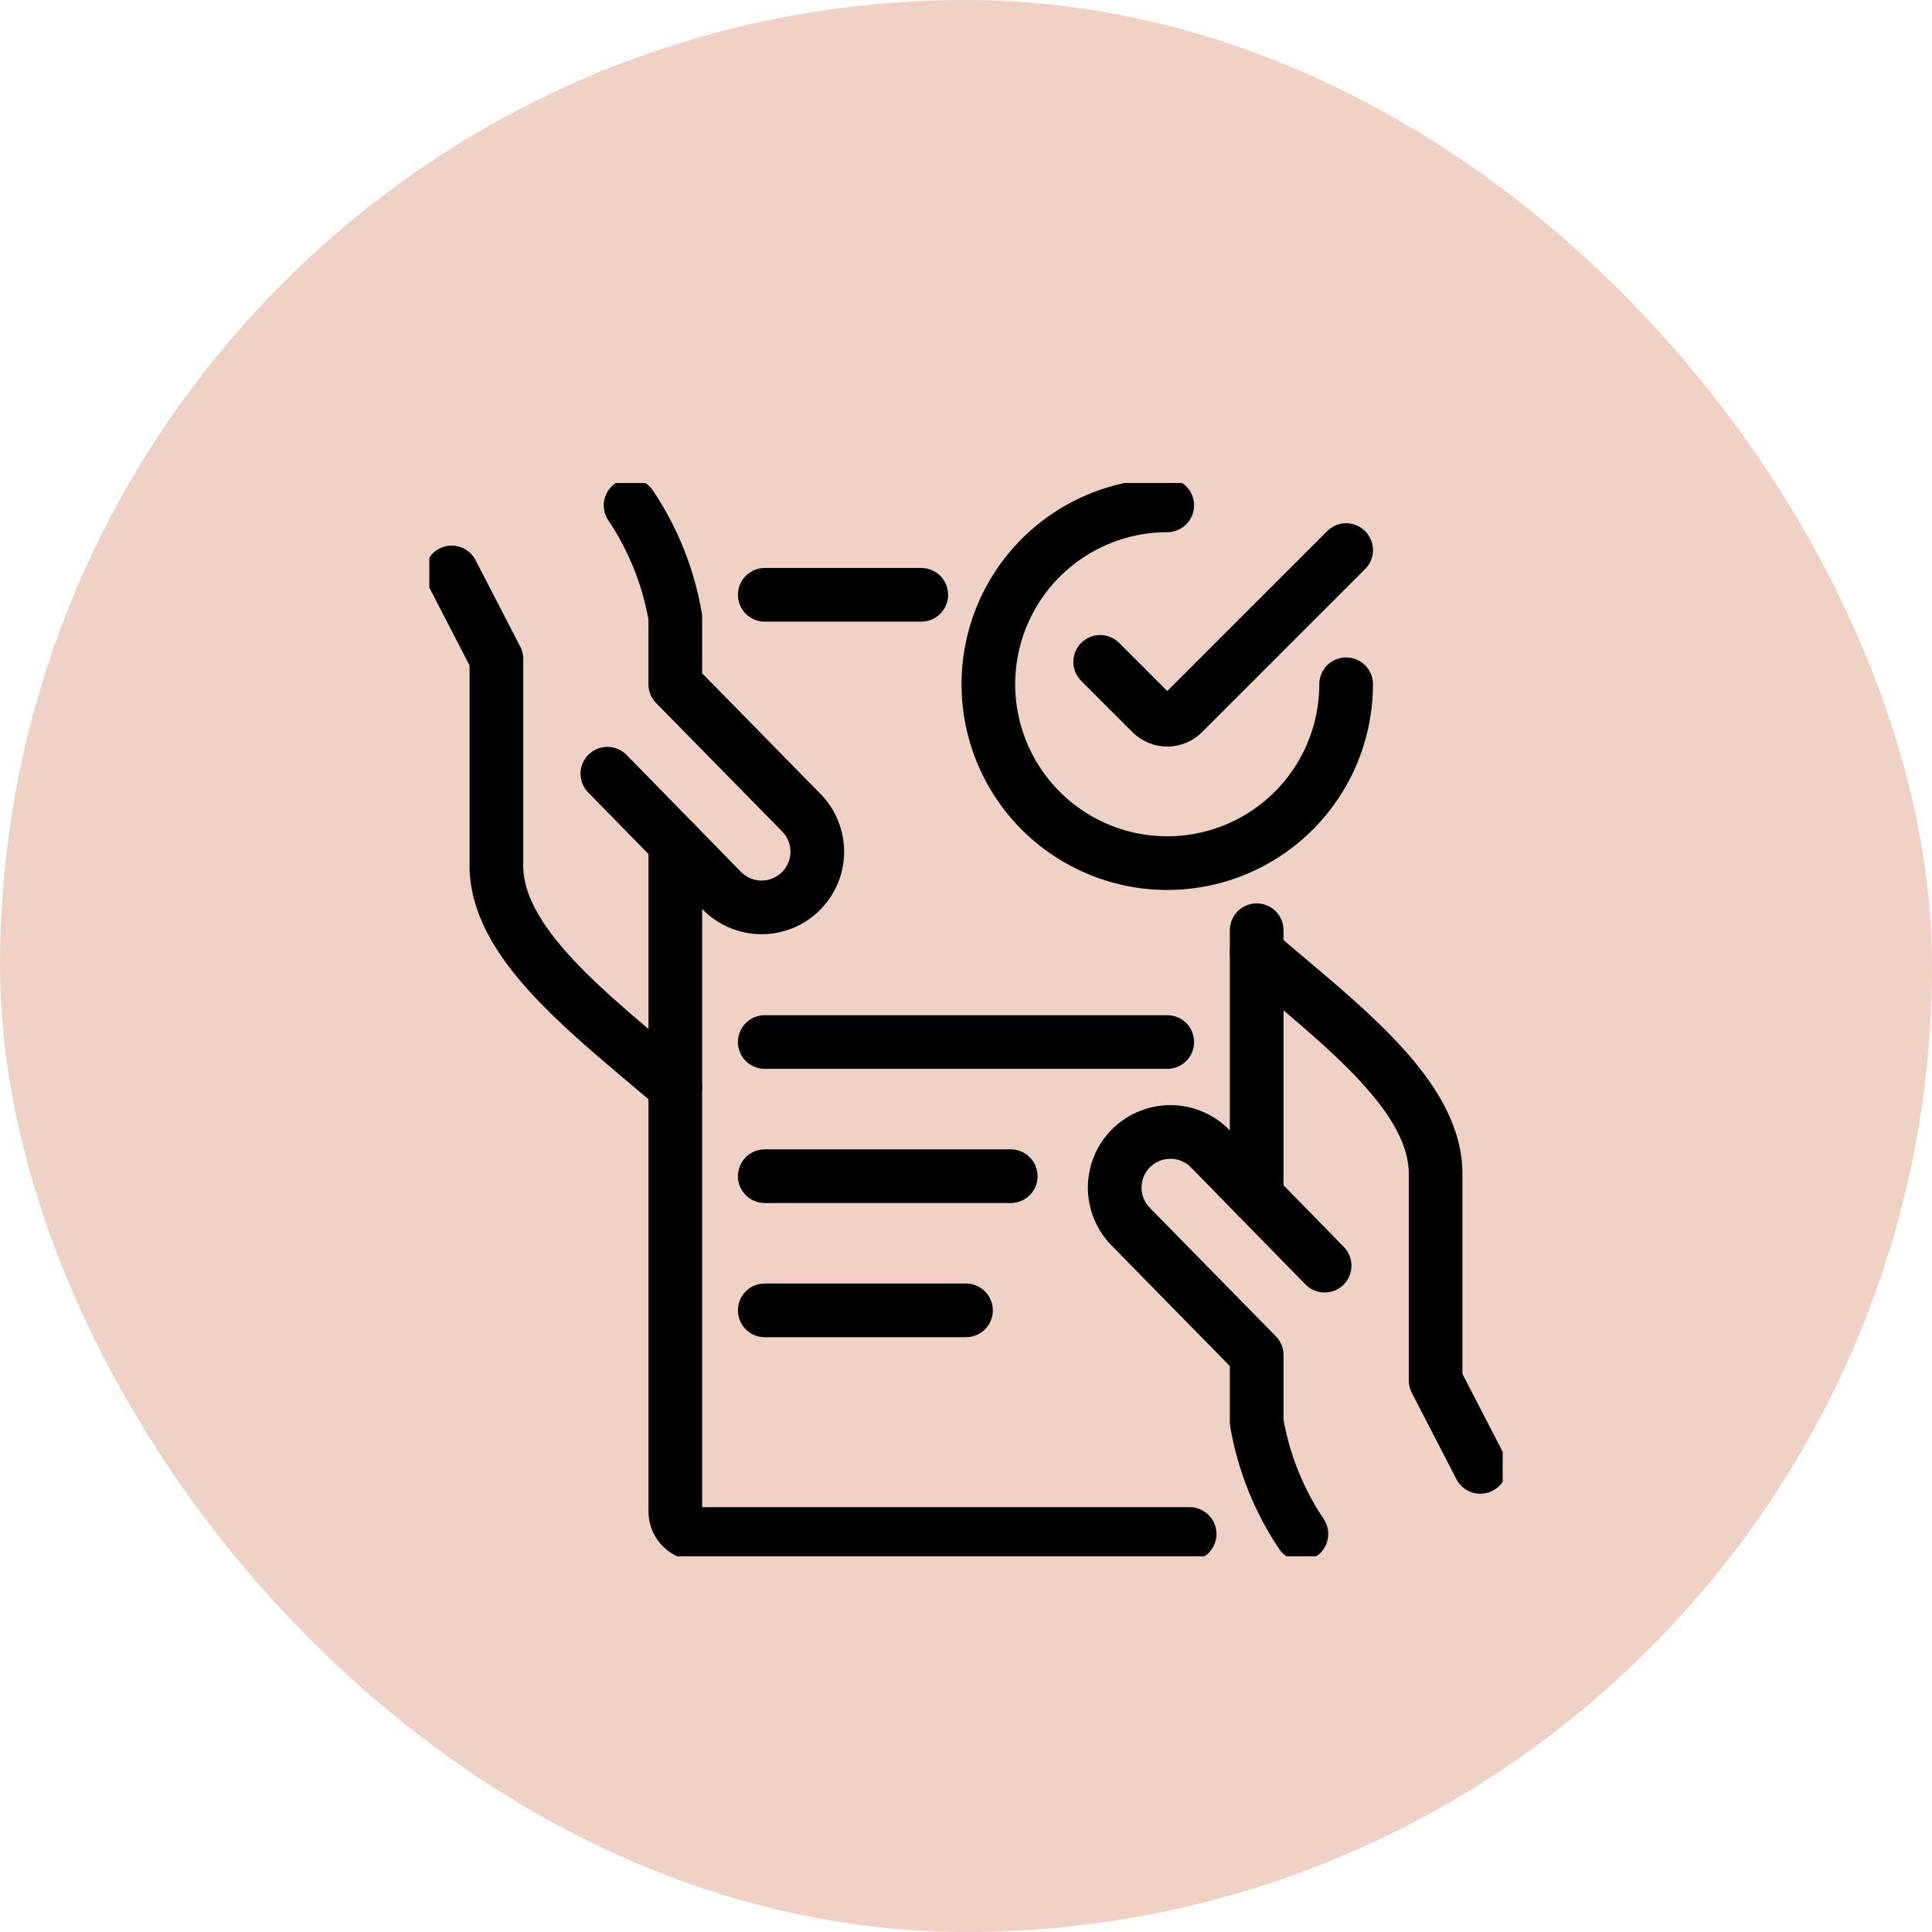
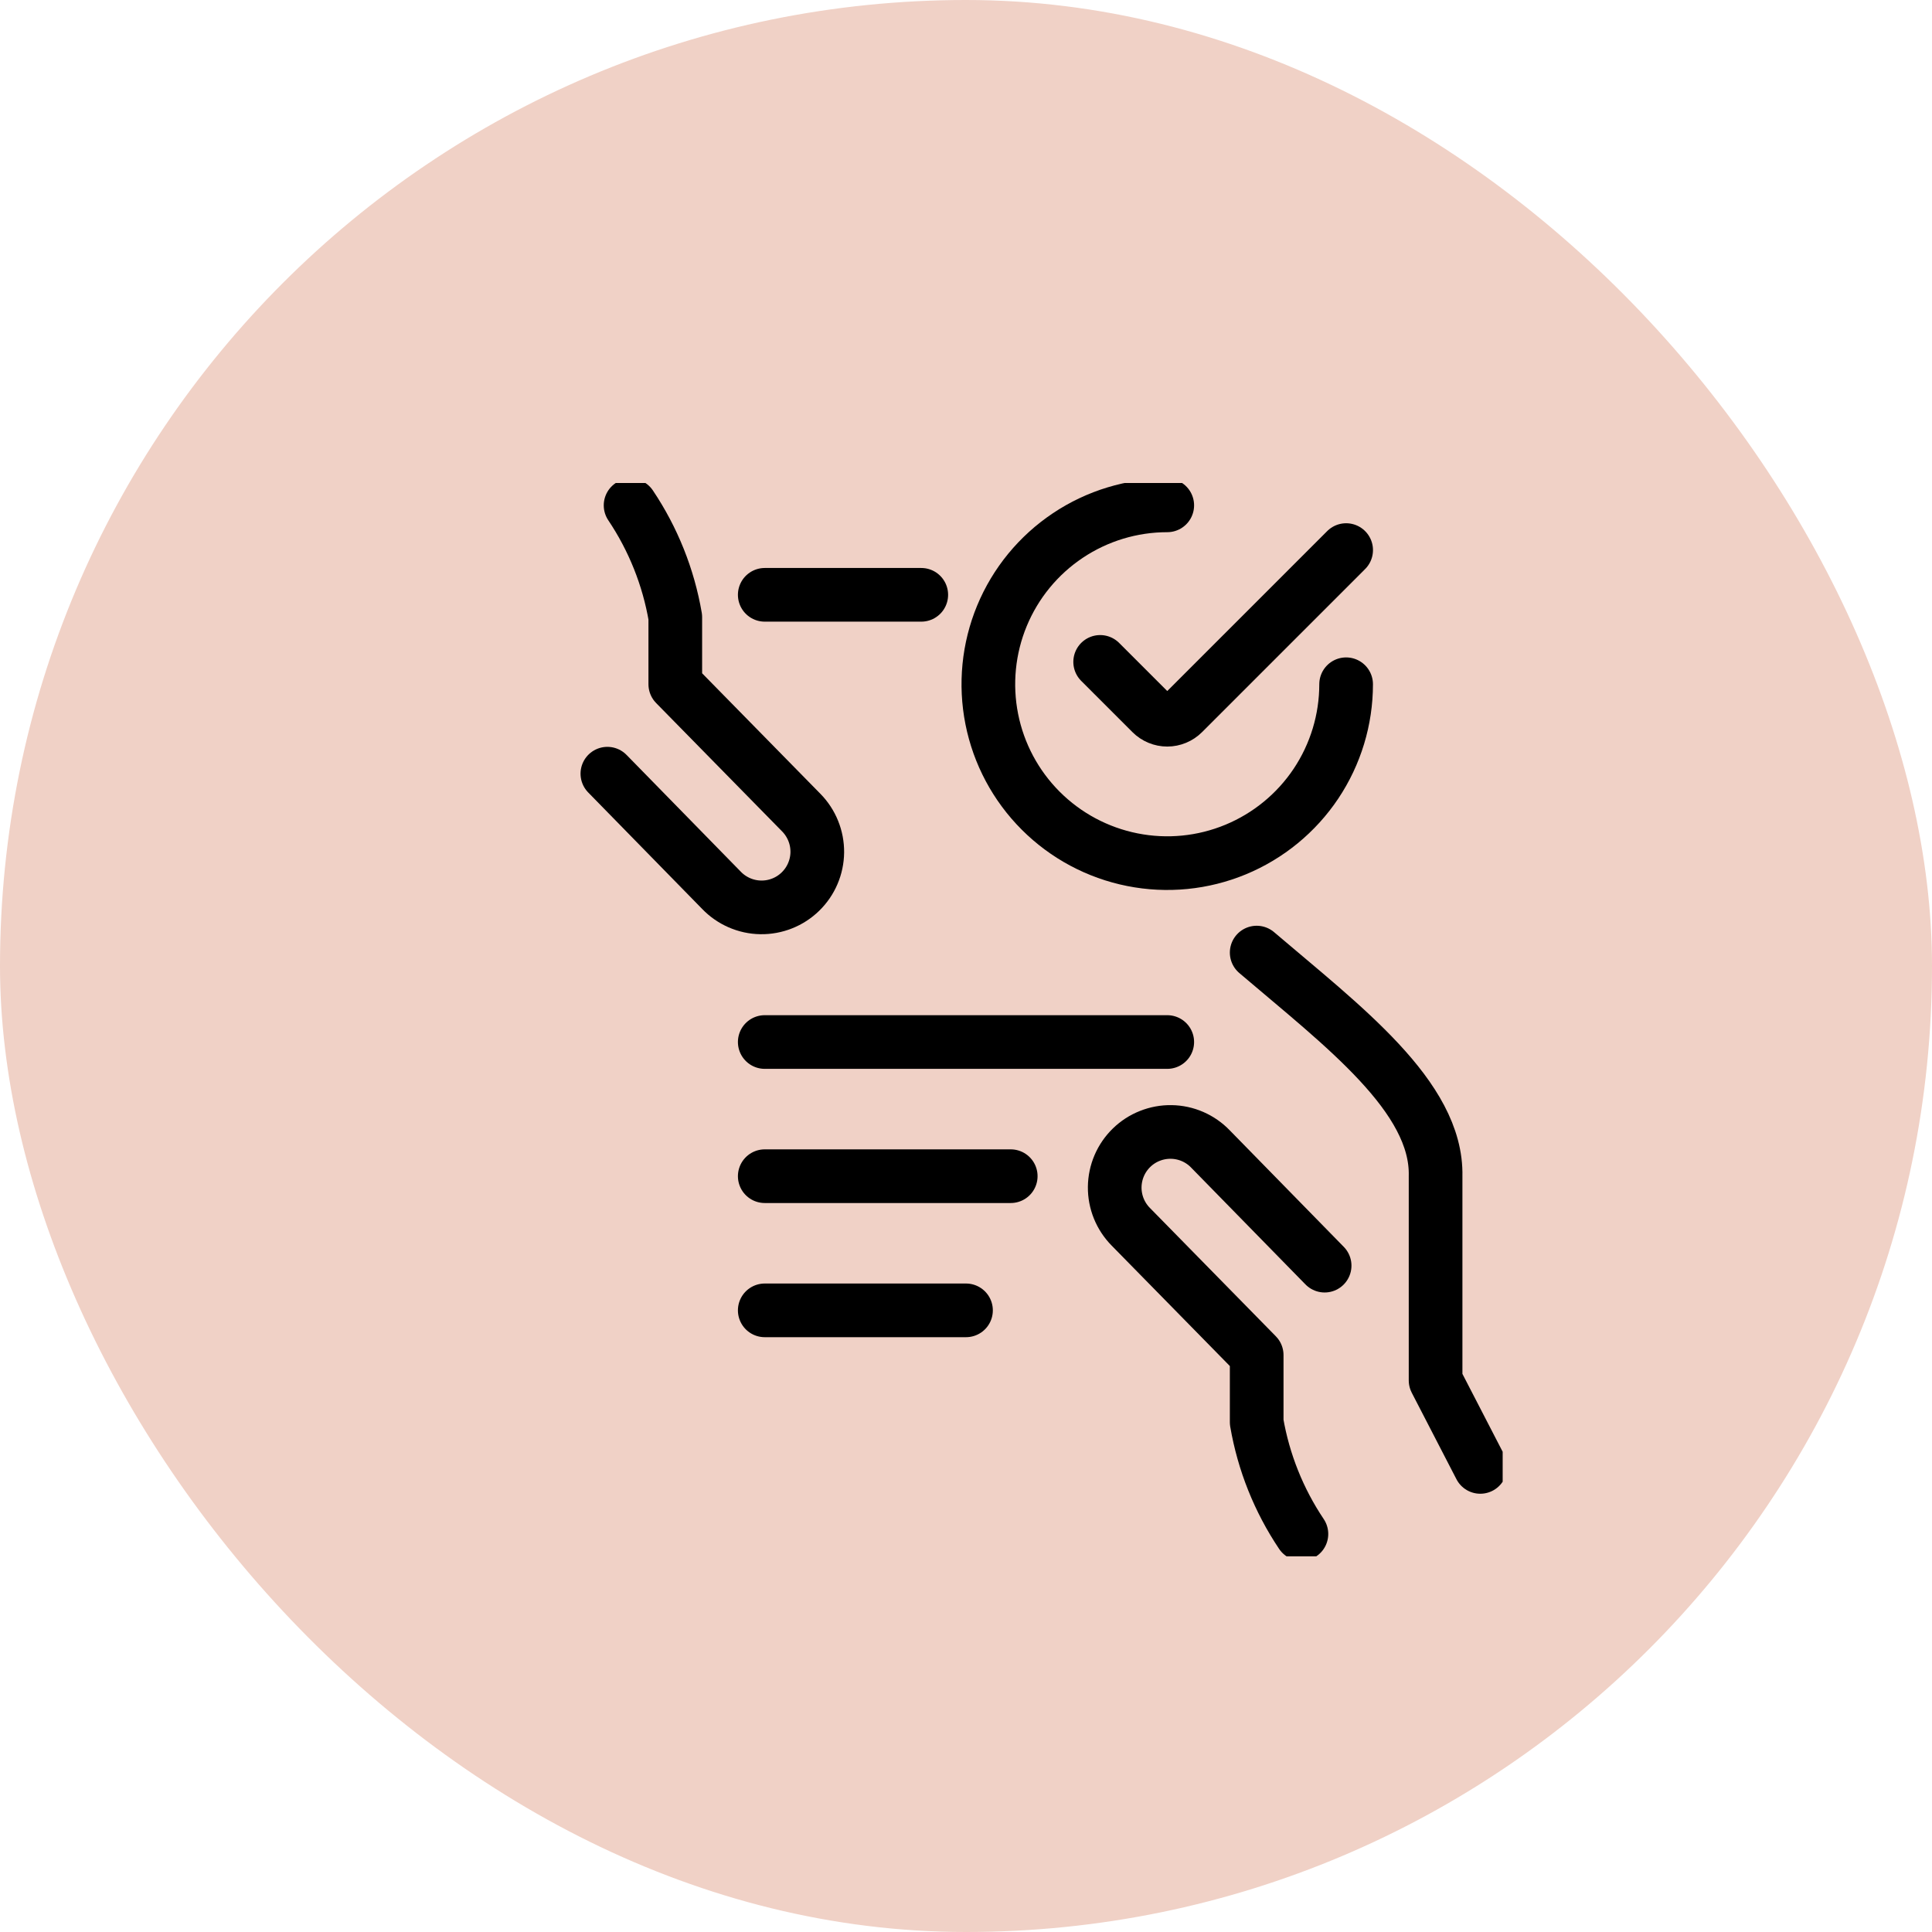
<svg xmlns="http://www.w3.org/2000/svg" width="72" height="72" viewBox="0 0 72 72" fill="none">
  <rect width="72" height="72" rx="36" fill="#F0D1C6" />
  <g clip-path="url(#clip0_1668_818)">
    <path d="M55.166 54.667L53.5 51.443V43.833C53.57 40.87 50.031 38.228 46.833 35.5" stroke="black" stroke-width="2" stroke-linecap="round" stroke-linejoin="round" />
    <path d="M49.365 47.167L45.113 42.822C44.924 42.624 44.697 42.467 44.446 42.357C44.195 42.248 43.925 42.189 43.652 42.185C43.378 42.18 43.106 42.23 42.852 42.331C42.597 42.431 42.365 42.582 42.169 42.773C41.973 42.964 41.817 43.191 41.709 43.443C41.602 43.694 41.545 43.965 41.542 44.239C41.539 44.512 41.591 44.784 41.693 45.037C41.796 45.291 41.948 45.522 42.14 45.717L46.833 50.5V53C47.089 54.491 47.657 55.911 48.5 57.167" stroke="black" stroke-width="2" stroke-linecap="round" stroke-linejoin="round" />
-     <path d="M16.833 21.333L18.5 24.557V32.167C18.43 35.13 21.968 37.772 25.166 40.5" stroke="black" stroke-width="2" stroke-linecap="round" stroke-linejoin="round" />
    <path d="M22.635 28.833L26.886 33.178C27.076 33.376 27.303 33.533 27.554 33.643C27.805 33.752 28.075 33.811 28.348 33.815C28.622 33.82 28.894 33.77 29.148 33.669C29.402 33.569 29.634 33.418 29.83 33.227C30.026 33.036 30.183 32.809 30.29 32.557C30.398 32.306 30.455 32.035 30.458 31.761C30.46 31.488 30.409 31.216 30.306 30.963C30.204 30.709 30.052 30.478 29.86 30.283L25.166 25.5V23C24.911 21.509 24.343 20.089 23.5 18.833" stroke="black" stroke-width="2" stroke-linecap="round" stroke-linejoin="round" />
-     <path d="M25.167 31.42V56.333C25.167 56.554 25.255 56.766 25.411 56.922C25.567 57.079 25.779 57.167 26 57.167H44.334" stroke="black" stroke-width="2" stroke-linecap="round" stroke-linejoin="round" />
    <path d="M34.333 22.167H28.5" stroke="black" stroke-width="2" stroke-linecap="round" stroke-linejoin="round" />
-     <path d="M46.833 44.58V34.667" stroke="black" stroke-width="2" stroke-linecap="round" stroke-linejoin="round" />
    <path d="M37.667 43.833H28.5" stroke="black" stroke-width="2" stroke-linecap="round" stroke-linejoin="round" />
    <path d="M43.5 38.833H28.5" stroke="black" stroke-width="2" stroke-linecap="round" stroke-linejoin="round" />
    <path d="M36 48.833H28.5" stroke="black" stroke-width="2" stroke-linecap="round" stroke-linejoin="round" />
    <path d="M50.166 25.5C50.166 26.819 49.775 28.107 49.043 29.204C48.31 30.3 47.269 31.154 46.051 31.659C44.833 32.164 43.492 32.296 42.199 32.038C40.906 31.781 39.718 31.146 38.786 30.214C37.853 29.282 37.218 28.094 36.961 26.8C36.704 25.507 36.836 24.167 37.34 22.949C37.845 21.73 38.7 20.689 39.796 19.957C40.892 19.224 42.181 18.833 43.5 18.833" stroke="black" stroke-width="2" stroke-linecap="round" stroke-linejoin="round" />
    <path d="M50.167 20.5L44.09 26.577C44.013 26.654 43.921 26.716 43.819 26.758C43.718 26.8 43.61 26.822 43.5 26.822C43.39 26.822 43.282 26.8 43.181 26.758C43.079 26.716 42.987 26.654 42.91 26.577L41 24.667" stroke="black" stroke-width="2" stroke-linecap="round" stroke-linejoin="round" />
  </g>
  <defs>
    <clipPath id="clip0_1668_818">
      <rect width="40" height="40" fill="white" transform="translate(16 18)" />
    </clipPath>
  </defs>
</svg>